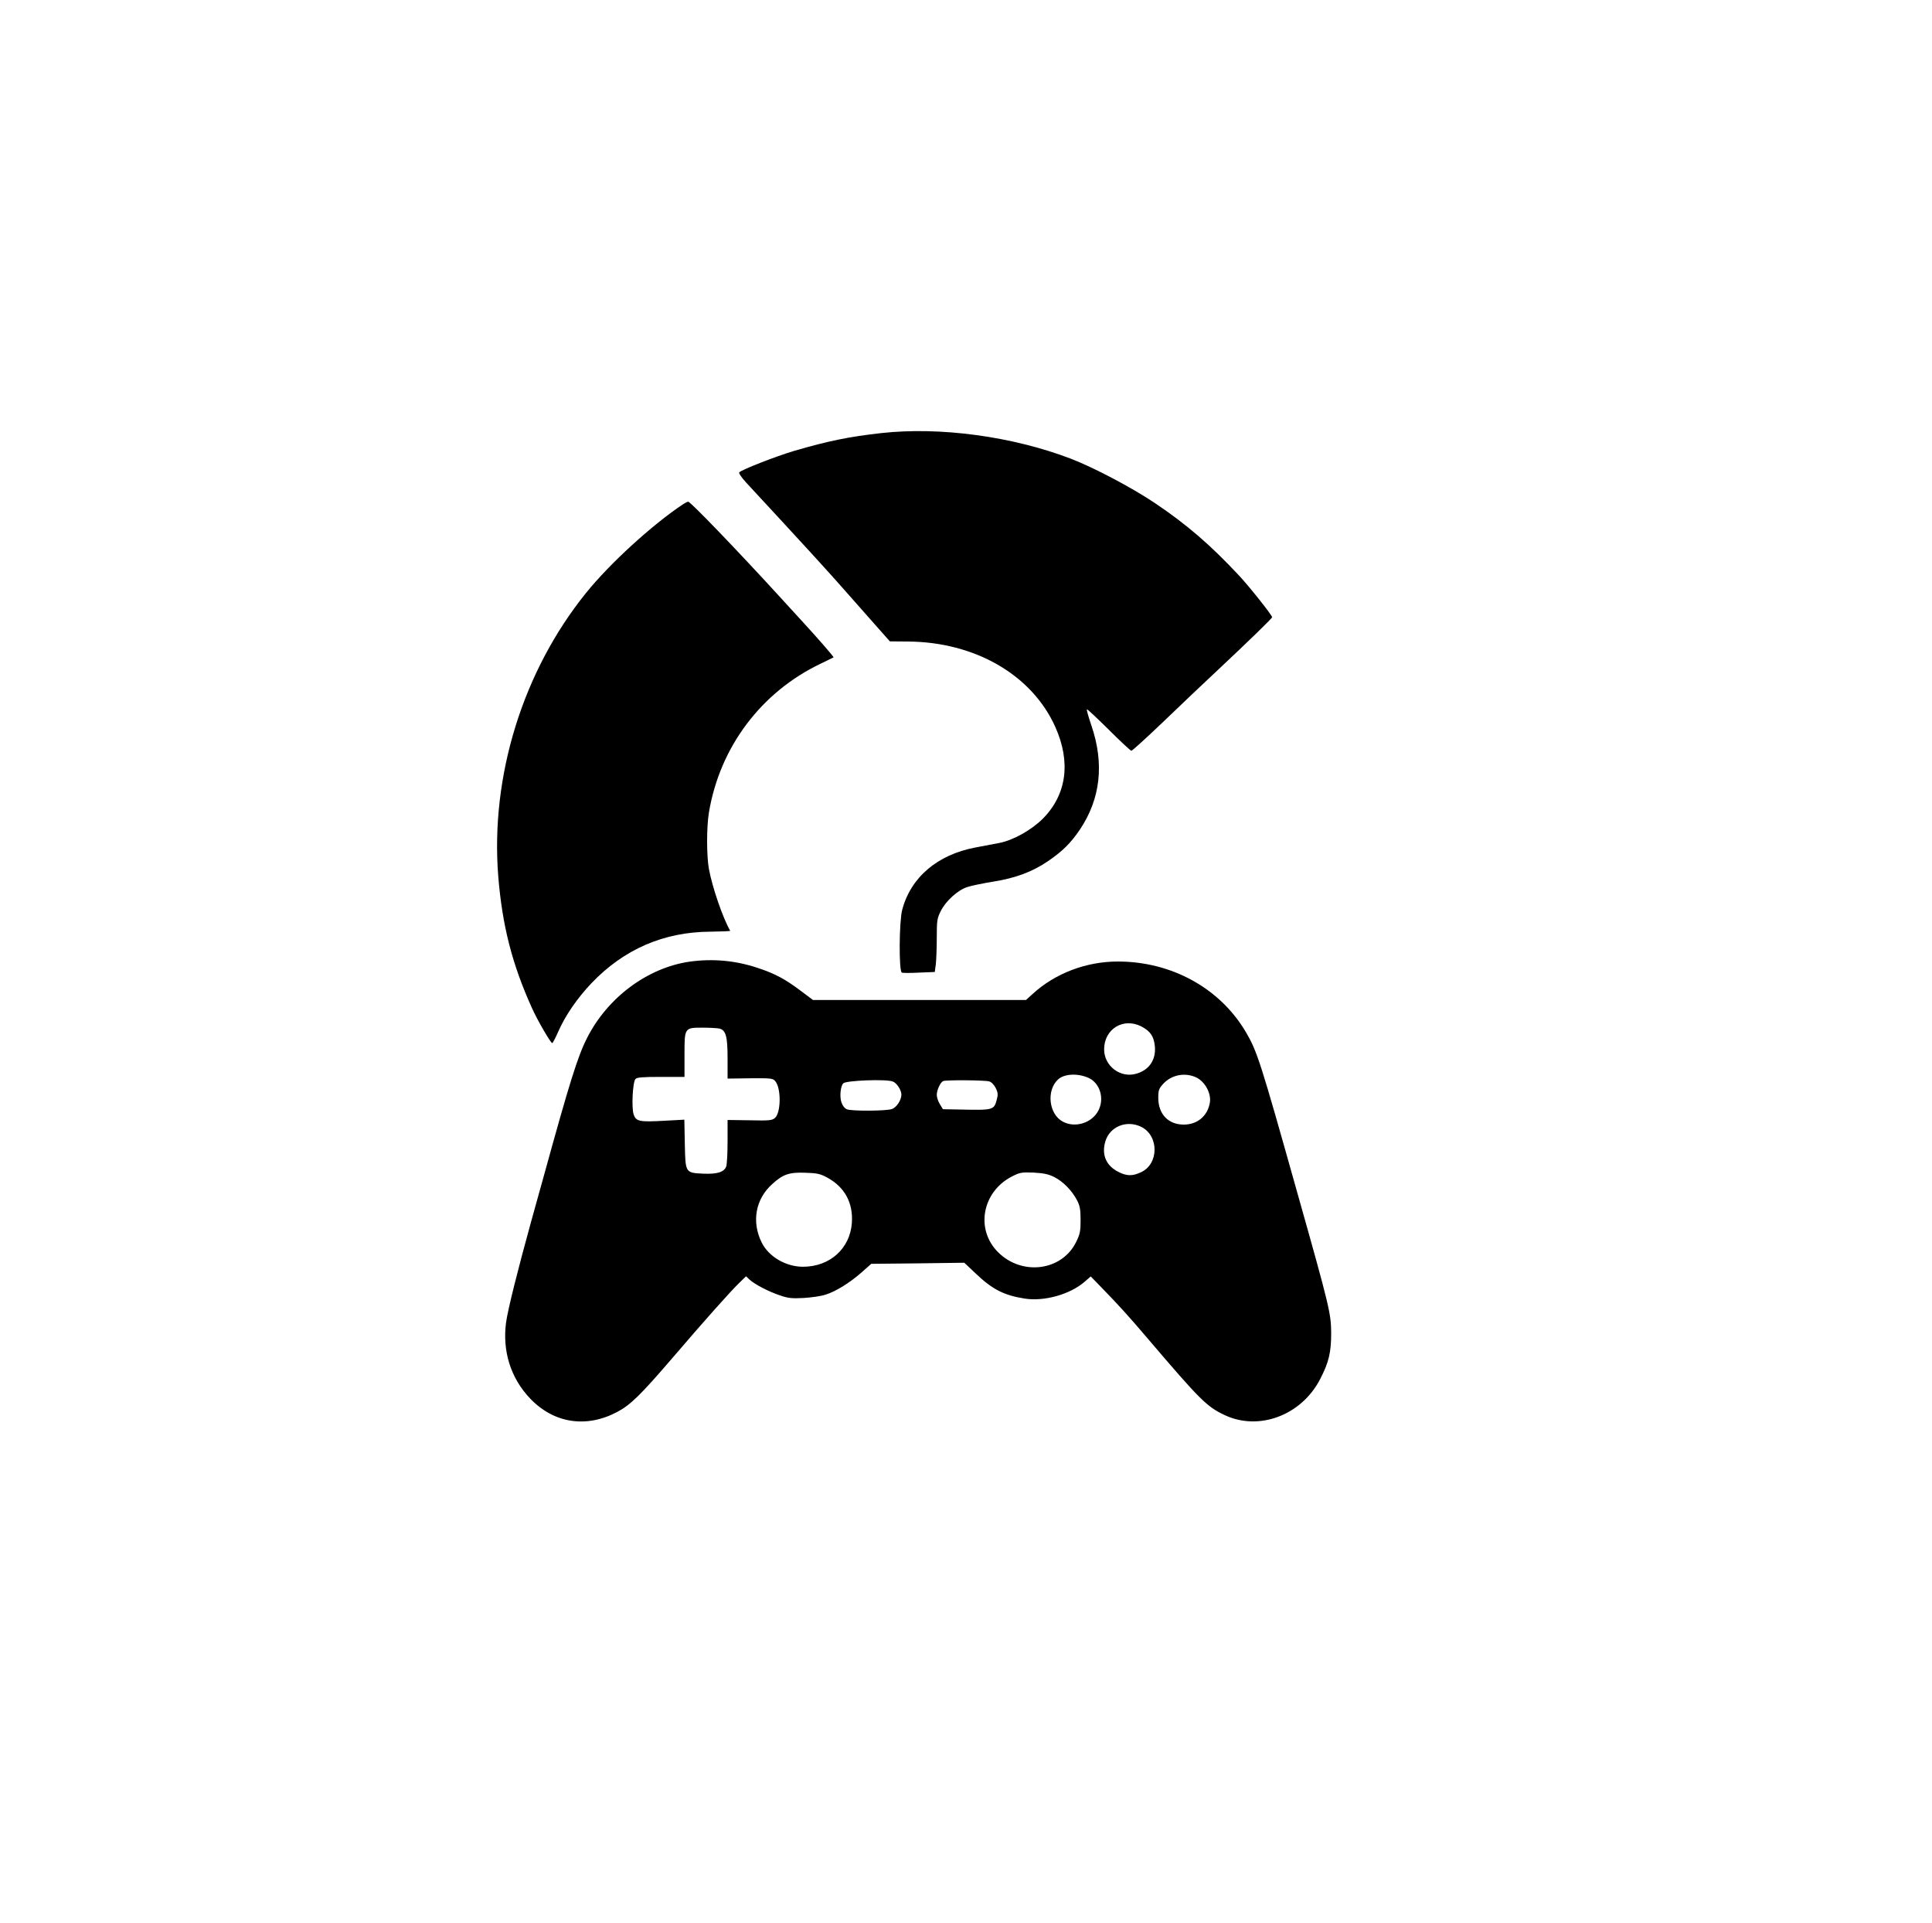
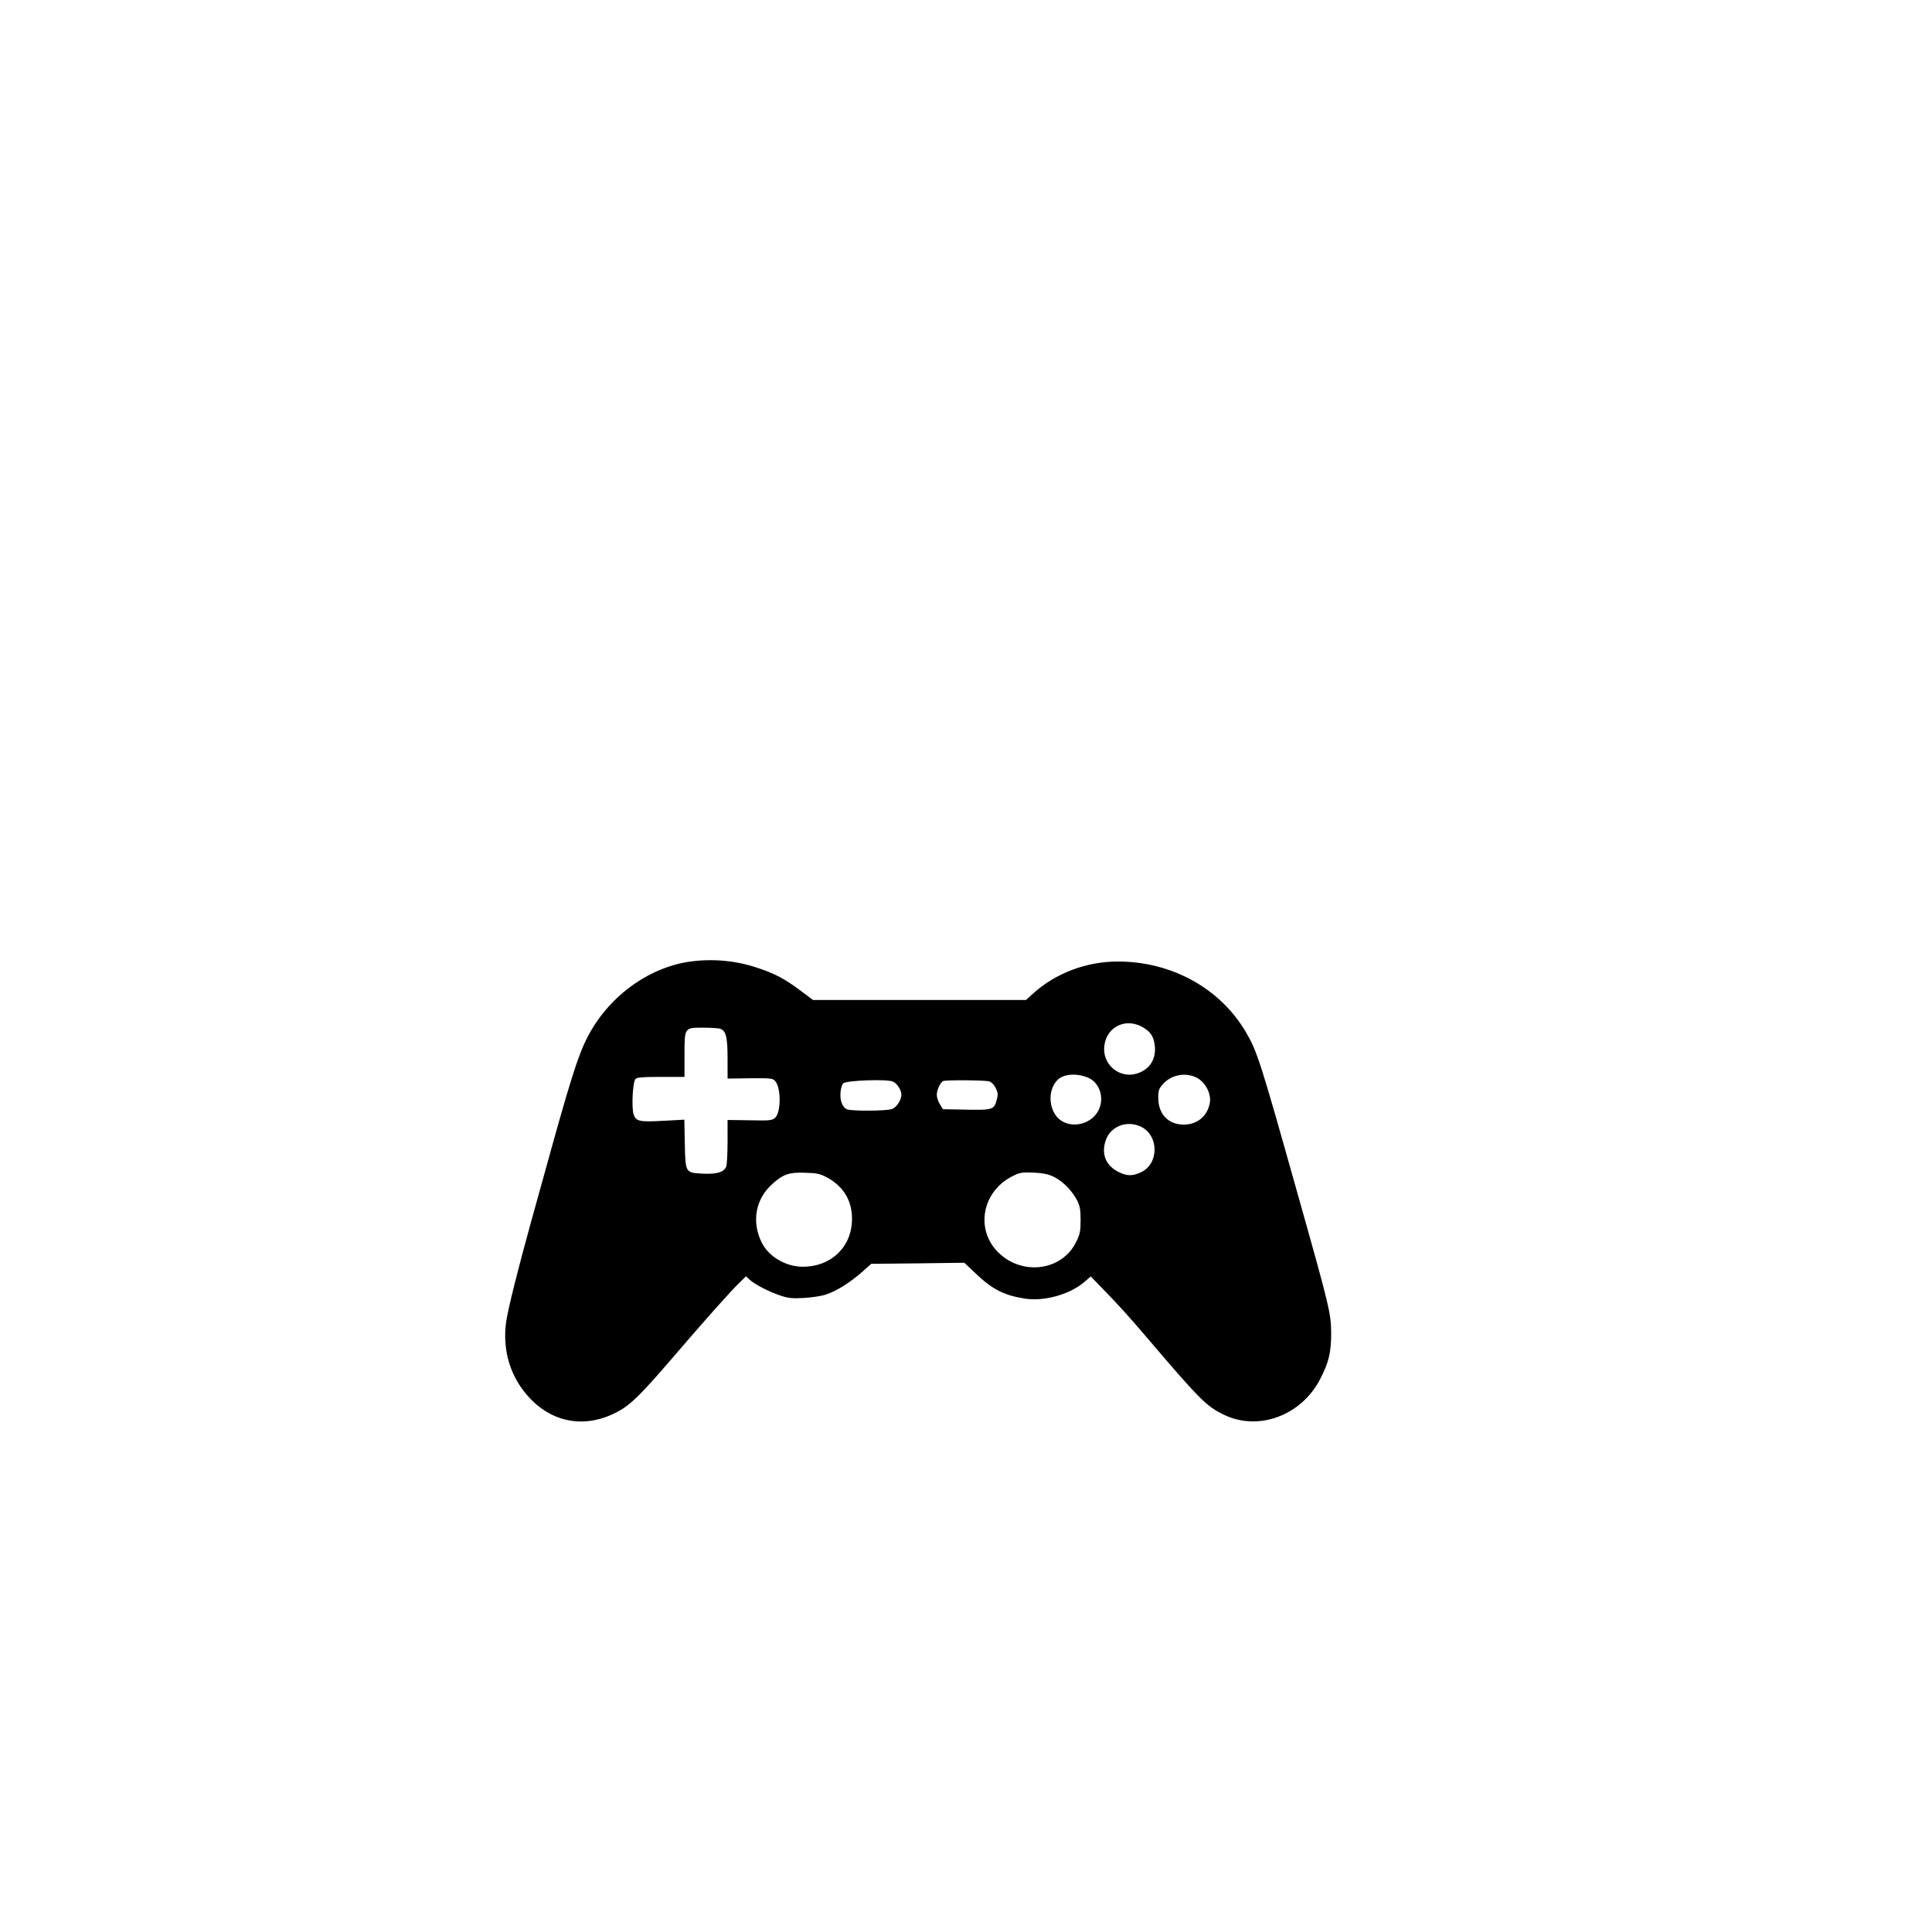
<svg xmlns="http://www.w3.org/2000/svg" version="1.0" width="1256pt" height="1250pt" viewBox="0 0 1256 1250" preserveAspectRatio="xMidYMid meet">
  <g transform="translate(0,1250) scale(0.1,-0.1)" fill="#000000" stroke="none">
-     <path d="M5730 9685 c-213 -24 -345 -51 -568 -116 -123 -37 -335 -120 -356 -139 -5 -5 14 -33 45 -67 391 -422 544 -590 644 -704 66 -74 158 -179 205 -232 l85 -96 115 -1 c437 -2 808 -216 960 -554 103 -229 75 -440 -80 -597 -73 -73 -191 -140 -282 -158 -29 -6 -100 -19 -158 -30 -247 -47 -420 -195 -475 -406 -20 -77 -22 -400 -2 -407 6 -3 58 -3 113 0 l101 4 7 52 c3 28 6 105 6 172 0 109 2 125 26 172 32 65 110 136 172 156 26 9 101 24 167 35 146 23 256 64 356 132 98 67 150 119 209 206 135 201 160 429 75 678 -19 55 -32 102 -29 104 3 3 66 -57 142 -132 75 -75 142 -137 147 -137 6 0 98 84 205 186 107 103 267 255 355 337 208 195 355 338 355 345 0 13 -145 196 -216 272 -186 199 -338 330 -546 470 -152 102 -399 232 -548 289 -380 145 -849 208 -1230 166z" />
-     <path d="M4440 9222 c-199 -132 -476 -385 -630 -576 -411 -509 -622 -1190 -571 -1840 26 -322 90 -573 220 -860 35 -78 121 -226 131 -226 4 0 21 33 39 74 46 105 124 218 216 315 211 221 470 333 772 335 73 1 132 3 130 6 -48 83 -116 282 -138 400 -16 85 -16 276 0 370 71 424 339 781 726 966 44 22 82 40 84 41 4 2 -105 127 -198 228 -25 28 -93 102 -151 165 -276 302 -582 620 -596 619 -5 0 -20 -8 -34 -17z" />
    <path d="M4482 6249 c-273 -40 -533 -233 -666 -497 -61 -120 -114 -291 -281 -897 -26 -93 -63 -226 -82 -295 -86 -311 -152 -574 -163 -656 -25 -186 30 -362 156 -494 154 -162 366 -195 568 -87 85 45 152 111 354 346 209 244 384 441 441 495 l41 40 22 -21 c35 -32 126 -79 198 -103 54 -19 80 -21 155 -17 50 3 113 12 140 21 67 20 160 78 237 146 l62 55 303 3 302 4 73 -69 c110 -105 186 -143 320 -164 128 -20 297 28 391 111 l38 33 67 -69 c113 -116 183 -193 307 -339 336 -394 380 -438 494 -492 223 -107 501 -4 623 232 57 110 72 174 72 300 -1 127 -9 164 -219 908 -242 861 -262 923 -336 1049 -168 285 -483 458 -832 458 -206 0 -408 -77 -554 -211 l-43 -39 -692 0 -693 0 -80 60 c-101 76 -168 112 -281 149 -144 48 -292 61 -442 40z m2938 -421 c59 -31 82 -65 88 -131 7 -86 -37 -152 -120 -176 -103 -31 -210 49 -210 158 0 132 124 209 242 149z m-2742 -14 c41 -11 52 -51 52 -194 l0 -131 147 2 c139 1 148 0 164 -20 38 -47 36 -202 -2 -237 -19 -17 -36 -19 -165 -16 l-144 2 0 -139 c0 -77 -4 -151 -9 -164 -14 -36 -59 -50 -150 -46 -116 6 -115 4 -119 195 l-3 156 -129 -7 c-164 -9 -185 -5 -201 42 -14 44 -6 208 12 229 9 11 44 14 165 14 l154 0 0 142 c0 179 -1 178 119 178 47 0 96 -3 109 -6z m2400 -321 c73 -34 103 -133 63 -211 -41 -81 -151 -116 -231 -73 -92 48 -109 204 -31 275 41 37 129 41 199 9z m702 2 c56 -29 96 -105 85 -164 -15 -86 -82 -141 -169 -141 -101 0 -166 68 -166 174 0 50 4 60 33 92 55 59 144 75 217 39z m-1976 -25 c26 -9 56 -56 56 -85 0 -36 -32 -84 -62 -94 -38 -13 -258 -14 -291 -2 -16 6 -29 23 -37 46 -13 39 -5 108 13 124 23 18 278 28 321 11z m626 1 c15 -4 32 -21 43 -43 15 -30 16 -44 7 -76 -18 -68 -23 -69 -243 -64 l-107 2 -20 33 c-11 17 -20 45 -20 60 0 32 24 83 42 90 19 8 269 6 298 -2z m990 -296 c116 -59 114 -242 -3 -295 -55 -26 -93 -25 -147 3 -79 40 -110 111 -84 198 29 97 139 141 234 94z m-2041 -330 c113 -62 168 -164 159 -294 -12 -167 -143 -285 -318 -285 -111 0 -222 65 -268 157 -67 135 -41 283 69 381 69 63 110 77 214 73 77 -2 98 -7 144 -32z m1477 3 c57 -30 112 -86 146 -150 18 -35 23 -59 23 -128 0 -73 -4 -93 -29 -143 -92 -188 -351 -222 -507 -67 -150 149 -104 395 92 494 49 25 62 27 139 24 67 -4 96 -10 136 -30z" />
  </g>
</svg>